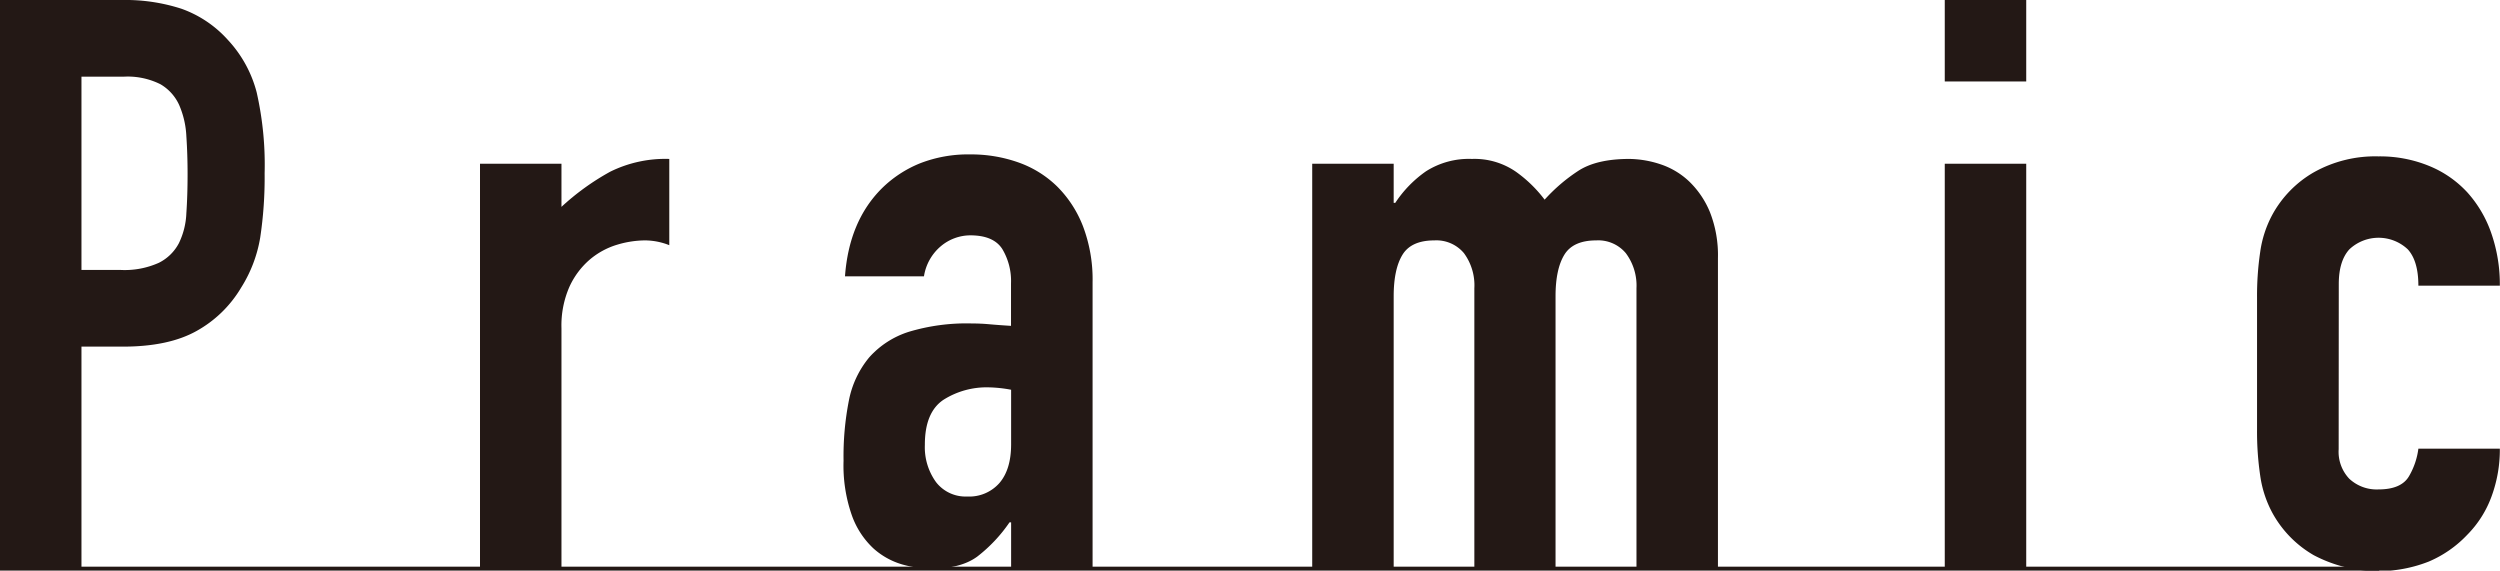
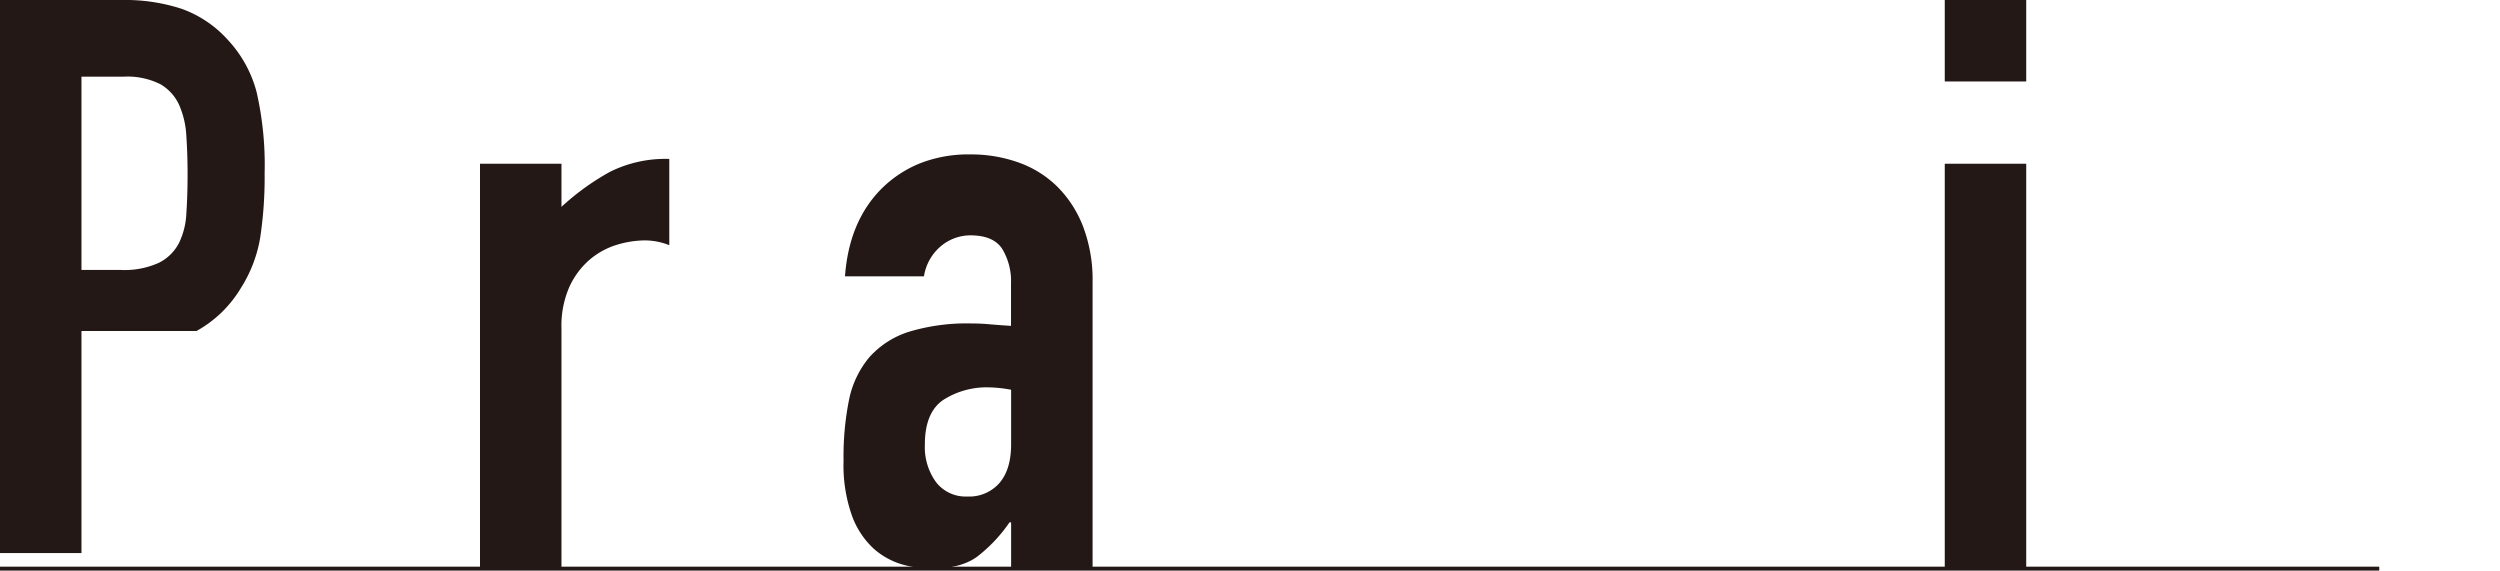
<svg xmlns="http://www.w3.org/2000/svg" viewBox="0 0 469.53 107.17">
  <defs>
    <style>.cls-1{fill:#231815;}.cls-2{fill:none;stroke:#231815;stroke-miterlimit:10;stroke-width:0.75px;}</style>
  </defs>
  <g id="レイヤー_2" data-name="レイヤー 2">
    <g id="デザイン">
-       <path class="cls-1" d="M0,0H23a34.12,34.12,0,0,1,11.1,1.65,21.3,21.3,0,0,1,8.7,5.85,22.86,22.86,0,0,1,5.4,9.82,61.49,61.49,0,0,1,1.5,15.23,75.61,75.61,0,0,1-.83,12.07A25.37,25.37,0,0,1,45.3,54a22.32,22.32,0,0,1-8.4,8.17Q31.65,65.1,23.1,65.1H15.3v41.7H0ZM15.3,50.7h7.35a15.64,15.64,0,0,0,7.2-1.35,8.56,8.56,0,0,0,3.75-3.68A14.07,14.07,0,0,0,35,40.05q.23-3.3.23-7.35,0-3.75-.23-7.13a16.61,16.61,0,0,0-1.35-5.85,8.62,8.62,0,0,0-3.52-3.9,13.77,13.77,0,0,0-6.9-1.42H15.3Z" />
+       <path class="cls-1" d="M0,0H23a34.12,34.12,0,0,1,11.1,1.65,21.3,21.3,0,0,1,8.7,5.85,22.86,22.86,0,0,1,5.4,9.82,61.49,61.49,0,0,1,1.5,15.23,75.61,75.61,0,0,1-.83,12.07A25.37,25.37,0,0,1,45.3,54a22.32,22.32,0,0,1-8.4,8.17H15.3v41.7H0ZM15.3,50.7h7.35a15.64,15.64,0,0,0,7.2-1.35,8.56,8.56,0,0,0,3.75-3.68A14.07,14.07,0,0,0,35,40.05q.23-3.3.23-7.35,0-3.75-.23-7.13a16.61,16.61,0,0,0-1.35-5.85,8.62,8.62,0,0,0-3.52-3.9,13.77,13.77,0,0,0-6.9-1.42H15.3Z" />
      <path class="cls-1" d="M90.15,30.75h15.3v8.1a46.43,46.43,0,0,1,9.15-6.6,23.36,23.36,0,0,1,11.1-2.4v16.2a12.41,12.41,0,0,0-4.65-.9,18.6,18.6,0,0,0-5.18.82,14.32,14.32,0,0,0-5.1,2.78,14.87,14.87,0,0,0-3.82,5.1,18.08,18.08,0,0,0-1.5,7.8V106.8H90.15Z" />
      <path class="cls-1" d="M189.9,98.1h-.3a28.23,28.23,0,0,1-6.08,6.45q-3.08,2.25-8.62,2.25a20.28,20.28,0,0,1-5.55-.82,13.91,13.91,0,0,1-5.33-3A15.68,15.68,0,0,1,160,96.82a28.21,28.21,0,0,1-1.57-10.27,54.18,54.18,0,0,1,1-11.32,18.05,18.05,0,0,1,3.82-8.11,16.72,16.72,0,0,1,7.43-4.8,37.56,37.56,0,0,1,11.85-1.57q1.65,0,3.3.15t4.05.3v-8a11.66,11.66,0,0,0-1.65-6.45q-1.65-2.55-6-2.55a8.65,8.65,0,0,0-5.48,2,9.25,9.25,0,0,0-3.22,5.7H158.7q.75-10.35,6.9-16.5a21.88,21.88,0,0,1,7.2-4.73A24.86,24.86,0,0,1,182.25,29a26.56,26.56,0,0,1,9,1.5,19.8,19.8,0,0,1,7.27,4.5,21.43,21.43,0,0,1,4.88,7.5A28.16,28.16,0,0,1,205.2,53v53.82H189.9Zm0-24.9a25.11,25.11,0,0,0-4.2-.45,15.14,15.14,0,0,0-8.48,2.32q-3.53,2.34-3.52,8.48a11.16,11.16,0,0,0,2.1,7,7,7,0,0,0,5.85,2.7,7.54,7.54,0,0,0,6.07-2.55q2.17-2.55,2.18-7.2Z" />
-       <path class="cls-1" d="M246.45,30.75h15.3V38.1h.3a21.89,21.89,0,0,1,5.77-5.93,15,15,0,0,1,8.63-2.32,13.66,13.66,0,0,1,8.25,2.4,24.58,24.58,0,0,1,5.4,5.25,32.19,32.19,0,0,1,6.3-5.4q3.45-2.25,9.6-2.25a19.16,19.16,0,0,1,5.85,1,14.42,14.42,0,0,1,5.4,3.23,16.87,16.87,0,0,1,3.9,5.77,22.09,22.09,0,0,1,1.5,8.63V106.8h-15.3V54.15a10.18,10.18,0,0,0-2-6.6,6.74,6.74,0,0,0-5.55-2.4q-4.35,0-6,2.7t-1.65,7.8V106.8H276.9V54.15a10.18,10.18,0,0,0-1.95-6.6,6.74,6.74,0,0,0-5.55-2.4q-4.35,0-6,2.7t-1.65,7.8V106.8h-15.3Z" />
      <path class="cls-1" d="M365.25,0h15.3V15.3h-15.3Zm0,30.75h15.3V106.8h-15.3Z" />
-       <path class="cls-1" d="M439.23,84.37a7.35,7.35,0,0,0,2,5.55,7.55,7.55,0,0,0,5.47,2q4.35,0,5.78-2.55a13.71,13.71,0,0,0,1.72-5.1h15.3a25.42,25.42,0,0,1-1.57,9,19.94,19.94,0,0,1-4.58,7.2,21.52,21.52,0,0,1-7.2,5,25.93,25.93,0,0,1-21.6-1.2,20.53,20.53,0,0,1-7.8-8,20.75,20.75,0,0,1-2.25-6.9,56.41,56.41,0,0,1-.6-8.55v-25a56.41,56.41,0,0,1,.6-8.55,20.75,20.75,0,0,1,2.25-6.9,20.53,20.53,0,0,1,7.8-8,23.54,23.54,0,0,1,12.15-3,24.34,24.34,0,0,1,9.53,1.8,20.08,20.08,0,0,1,7.2,5,22.34,22.34,0,0,1,4.5,7.73,29.32,29.32,0,0,1,1.57,9.75h-15.3q0-4.65-2-6.83a8,8,0,0,0-10.95,0q-2,2.18-2,6.53Z" />
      <line class="cls-2" y1="106.8" x2="446.85" y2="106.8" />
    </g>
  </g>
</svg>